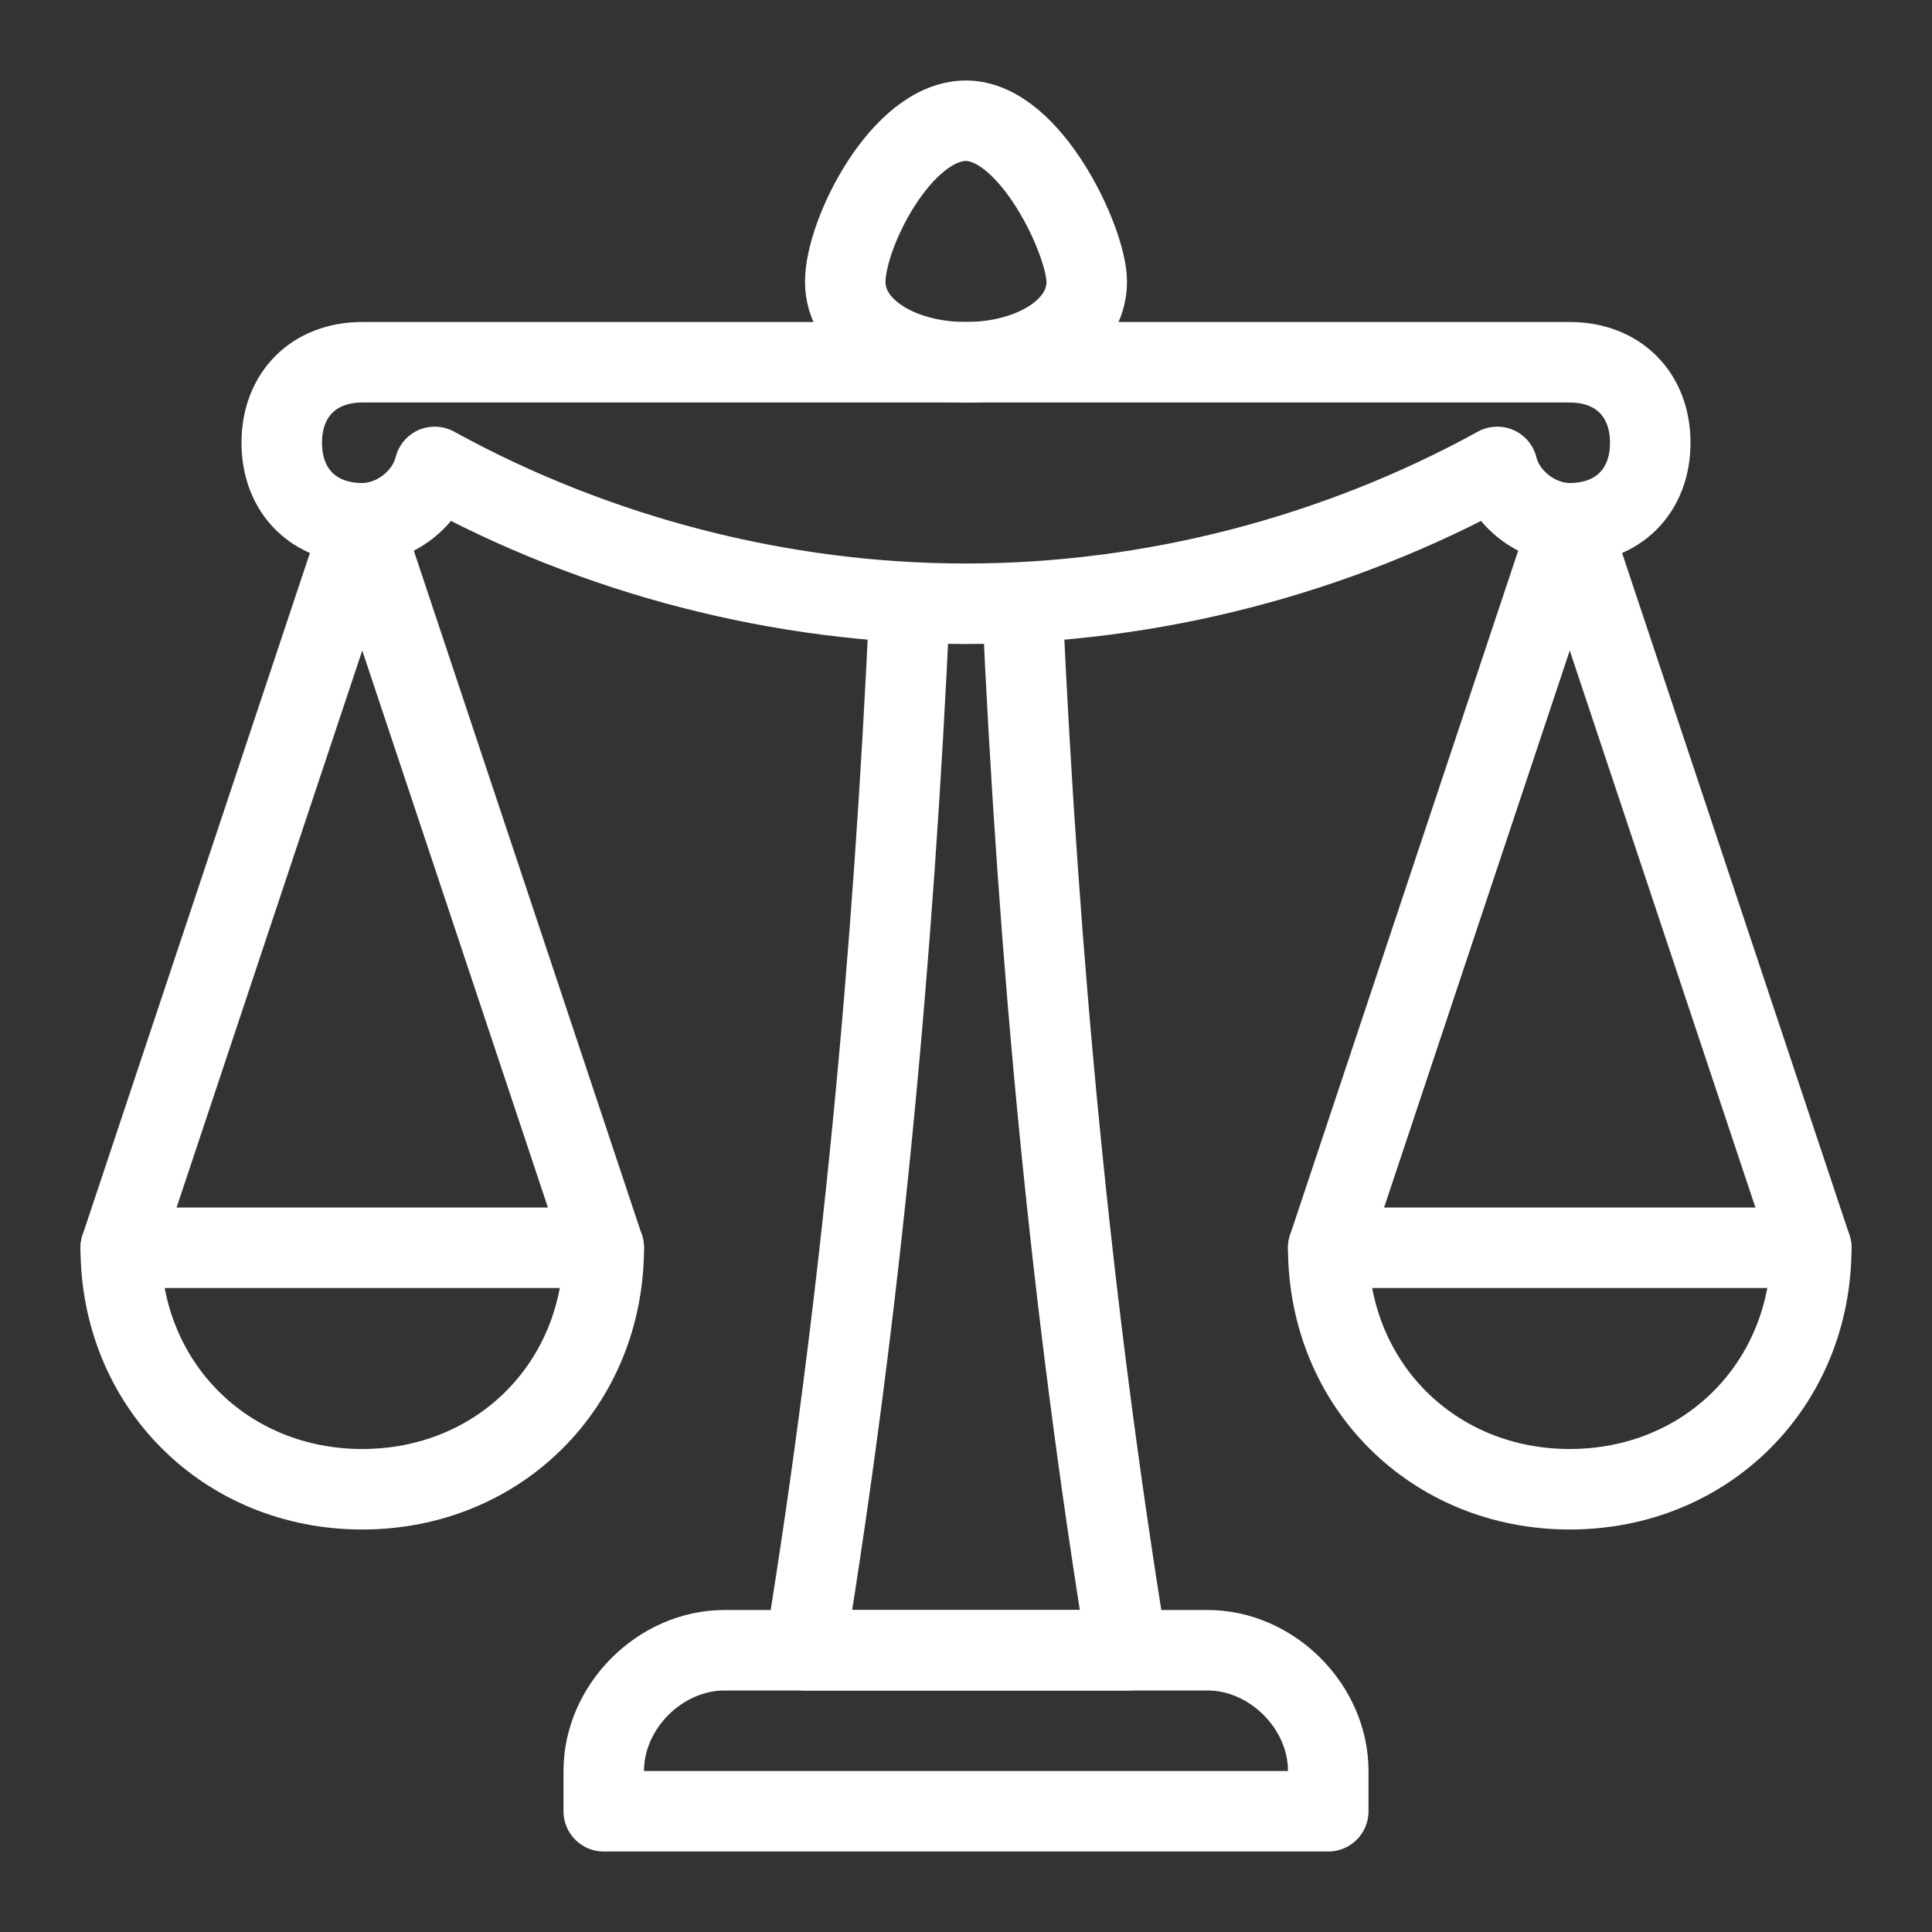
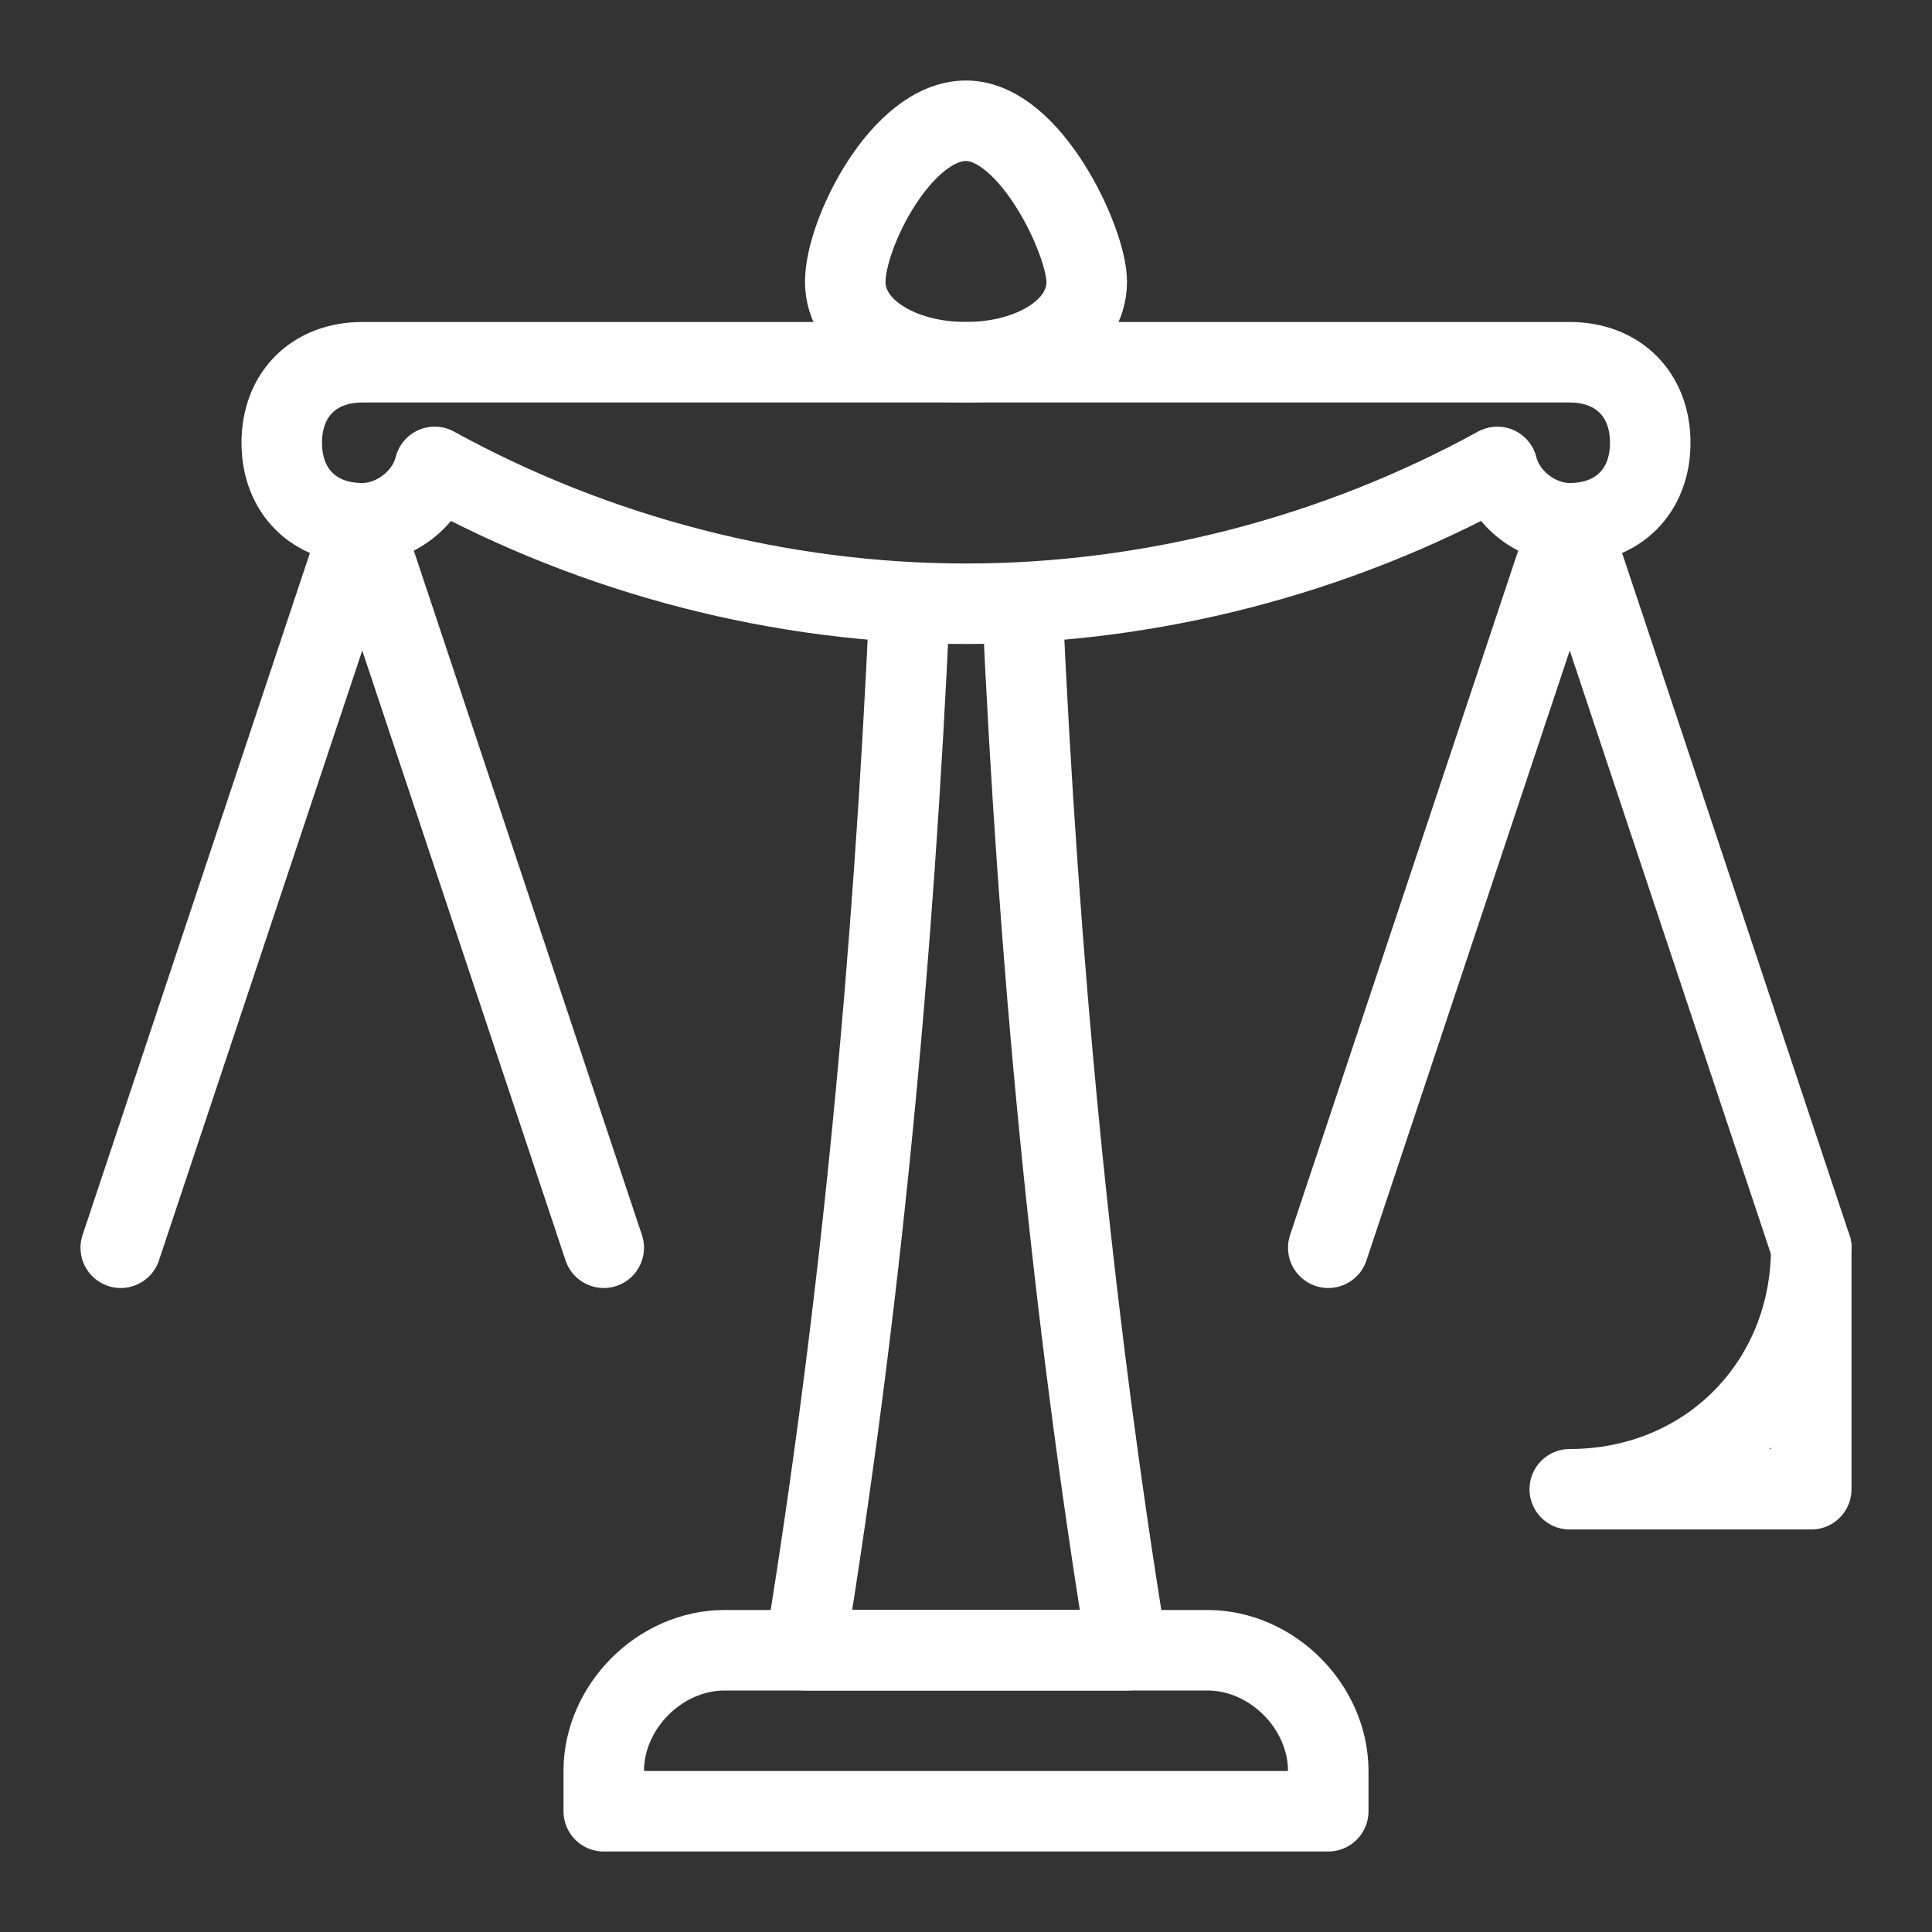
<svg xmlns="http://www.w3.org/2000/svg" xml:space="preserve" id="Scale" x="0" y="0" version="1.1" viewBox="0 0 24 24" enable-background="new 0 0 24 24">
  <rect x="0" y="0" width="24" height="24" fill="#333333" stroke="none" />
  <g id="Ballance_1" fill="#ffffff" class="colorffffff svgShape">
    <g id="_Group_" fill="#ffffff" class="colorffffff svgShape">
      <path id="_Rectangle_" d="M9,20.5h6c0.8,0,1.5,0.7,1.5,1.5v0.5l0,0h-9l0,0V22C7.5,21.2,8.2,20.5,9,20.5z" fill="none" stroke="#ffffff" stroke-linecap="round" stroke-linejoin="round" class="colorStrokeffffff svgStroke" />
      <g id="_Group_2" fill="#ffffff" class="colorffffff svgShape">
        <path id="_Path_" d="M11.3,7.5c-0.2,4.4-0.6,8.7-1.3,13h4c-0.7-4.3-1.1-8.6-1.3-13" fill="none" stroke="#ffffff" stroke-linecap="round" stroke-linejoin="round" class="colorStrokeffffff svgStroke" />
        <path id="_Path_2" d="M13.5,3.5c0,0.6-0.7,1-1.5,1s-1.5-0.4-1.5-1s0.7-2,1.5-2S13.5,3,13.5,3.5z" fill="none" stroke="#ffffff" stroke-linecap="round" stroke-linejoin="round" class="colorStrokeffffff svgStroke" />
      </g>
-       <path id="_Path_3" d="M7.5,15.5c0,1.7-1.3,3-3,3s-3-1.3-3-3H7.5z" fill="none" stroke="#ffffff" stroke-linecap="round" stroke-linejoin="round" class="colorStrokeffffff svgStroke" />
      <polyline id="_Path_4" points="7.5 15.5 4.5 6.5 1.5 15.5" fill="none" stroke="#ffffff" stroke-linecap="round" stroke-linejoin="round" />
-       <path id="_Path_5" d="M22.5,15.5c0,1.7-1.3,3-3,3s-3-1.3-3-3H22.5z" fill="none" stroke="#ffffff" stroke-linecap="round" stroke-linejoin="round" class="colorStrokeffffff svgStroke" />
+       <path id="_Path_5" d="M22.5,15.5c0,1.7-1.3,3-3,3H22.5z" fill="none" stroke="#ffffff" stroke-linecap="round" stroke-linejoin="round" class="colorStrokeffffff svgStroke" />
      <polyline id="_Path_6" points="22.5 15.5 19.5 6.5 16.5 15.5" fill="none" stroke="#ffffff" stroke-linecap="round" stroke-linejoin="round" />
      <path id="_Path_7" d="M19.5,4.5h-15c-0.6,0-1,0.4-1,1s0.4,1,1,1c0.4,0,0.8-0.3,0.9-0.7c2,1.1,4.3,1.7,6.6,1.7    c2.3,0,4.6-0.6,6.6-1.7c0.1,0.4,0.5,0.7,0.9,0.7c0.6,0,1-0.4,1-1S20.1,4.5,19.5,4.5z" fill="none" stroke="#ffffff" stroke-linecap="round" stroke-linejoin="round" class="colorStrokeffffff svgStroke" />
    </g>
  </g>
</svg>